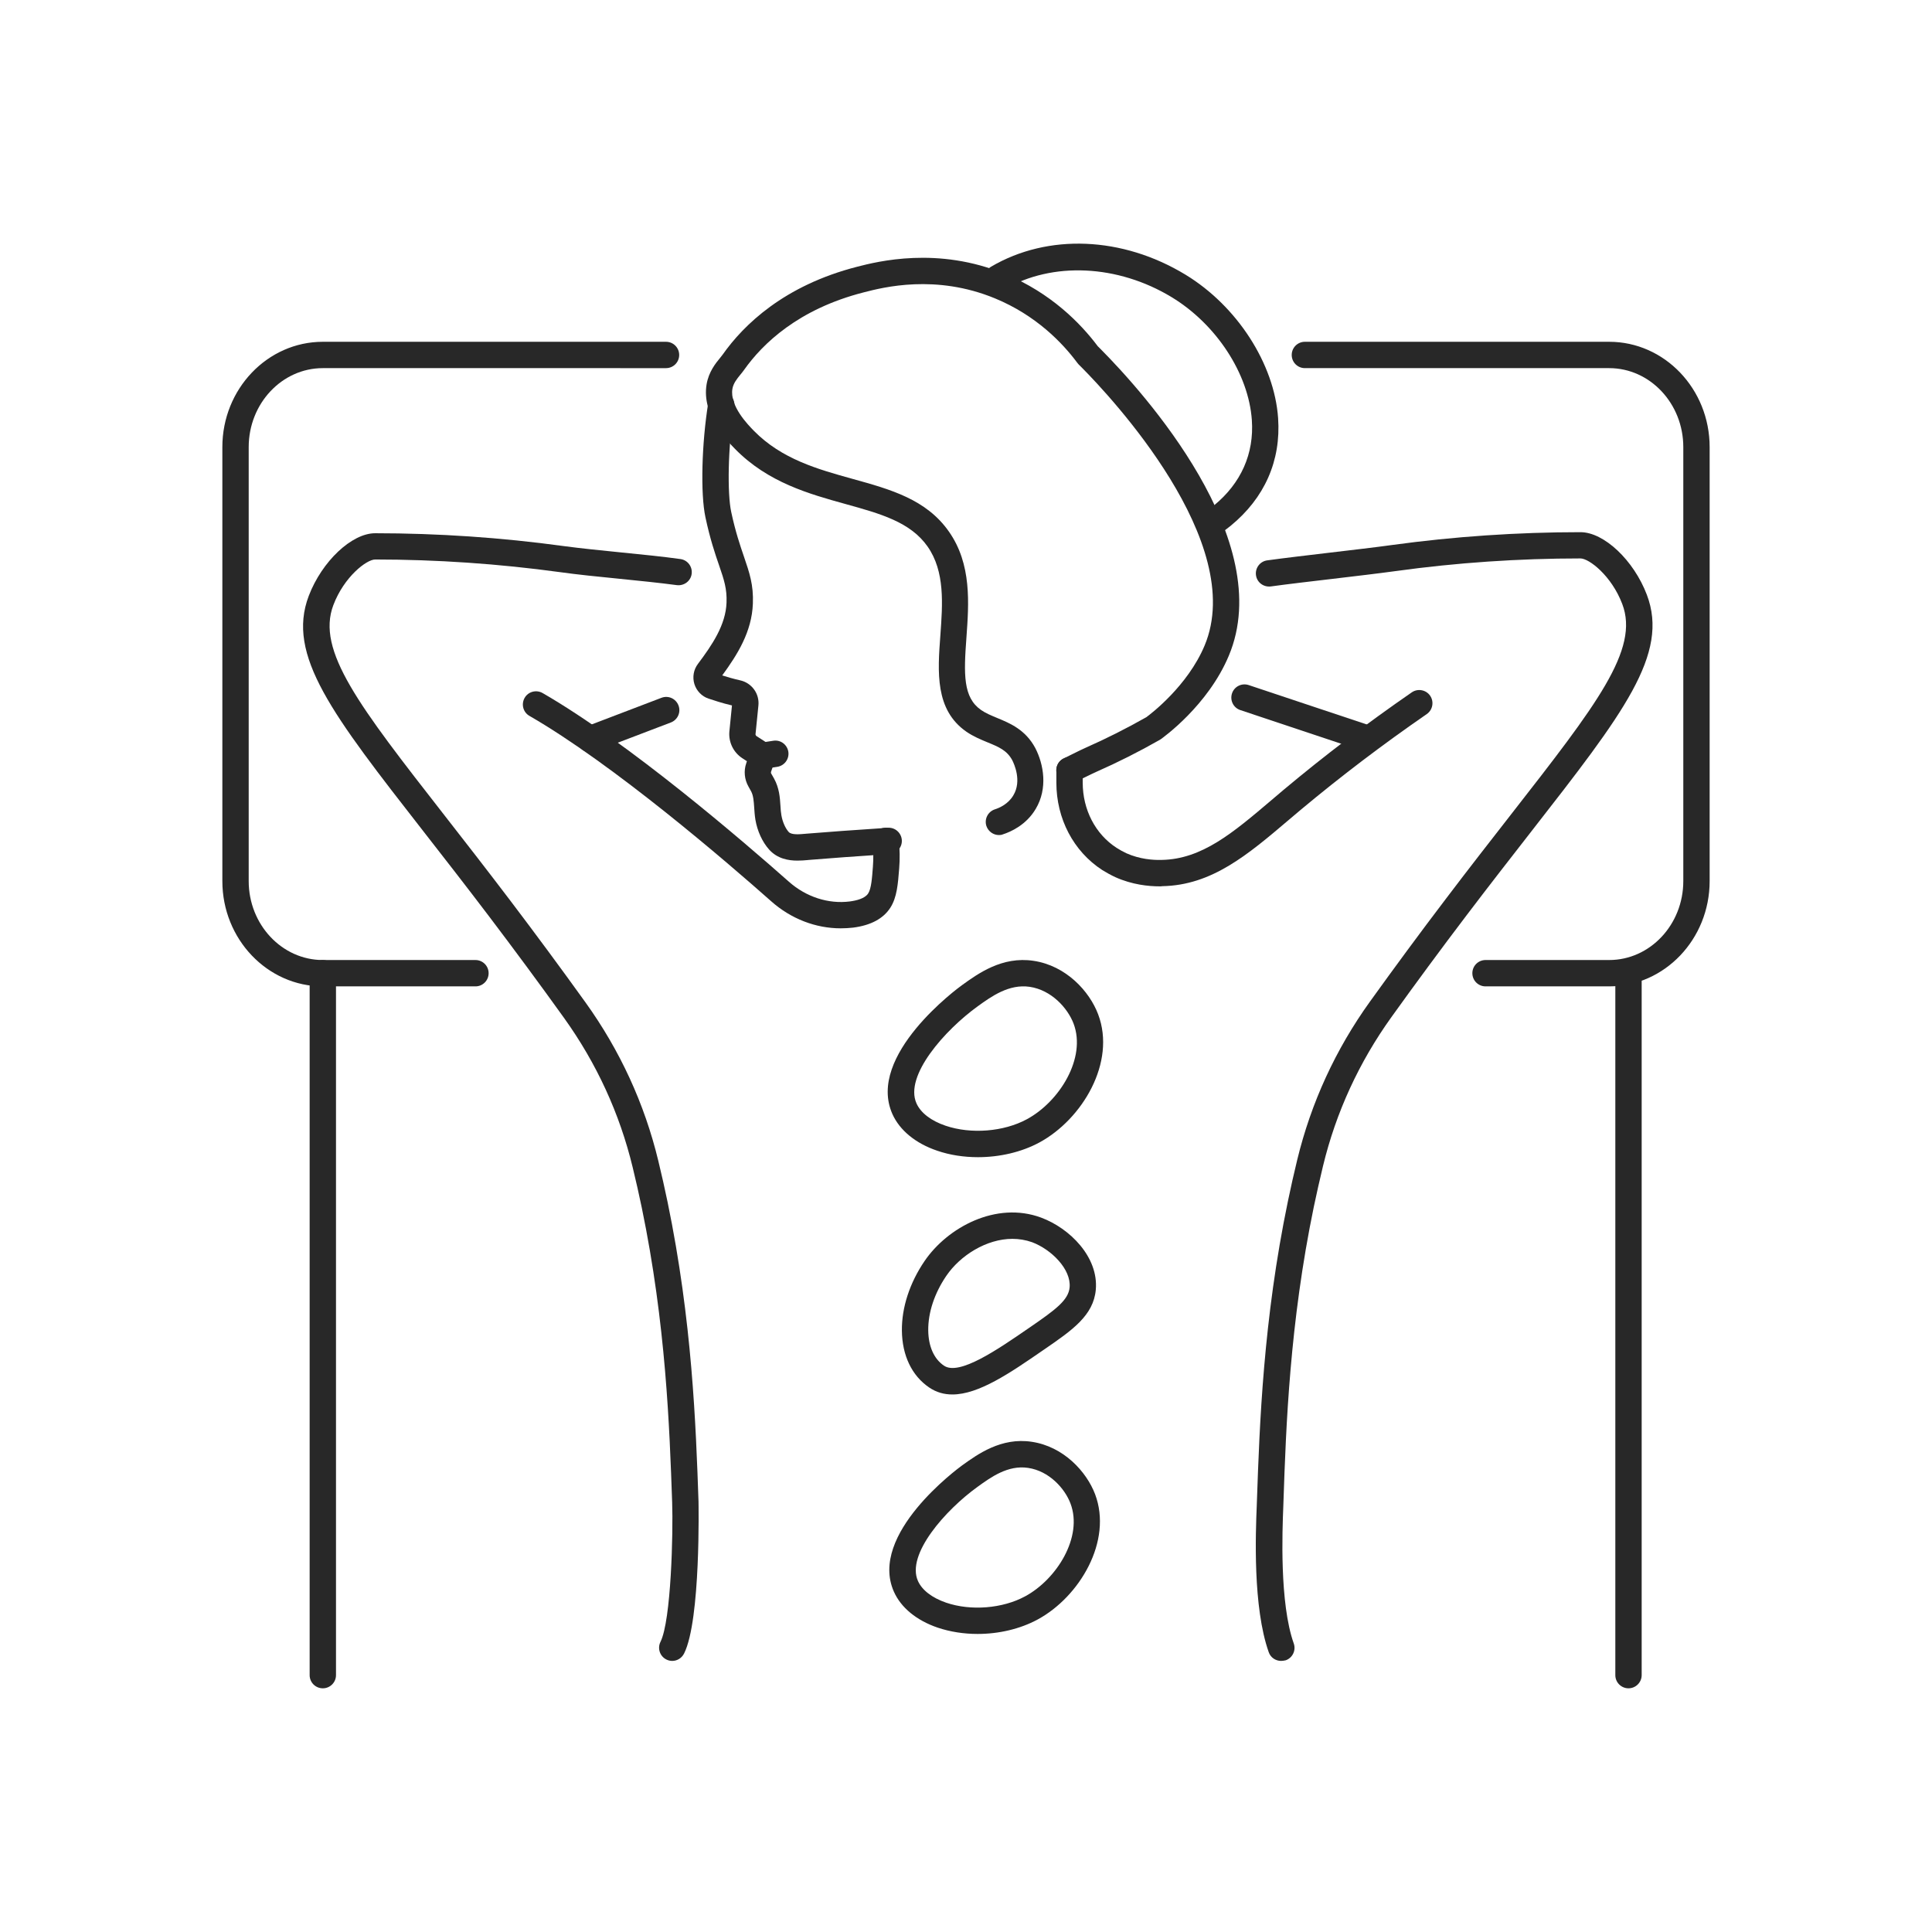
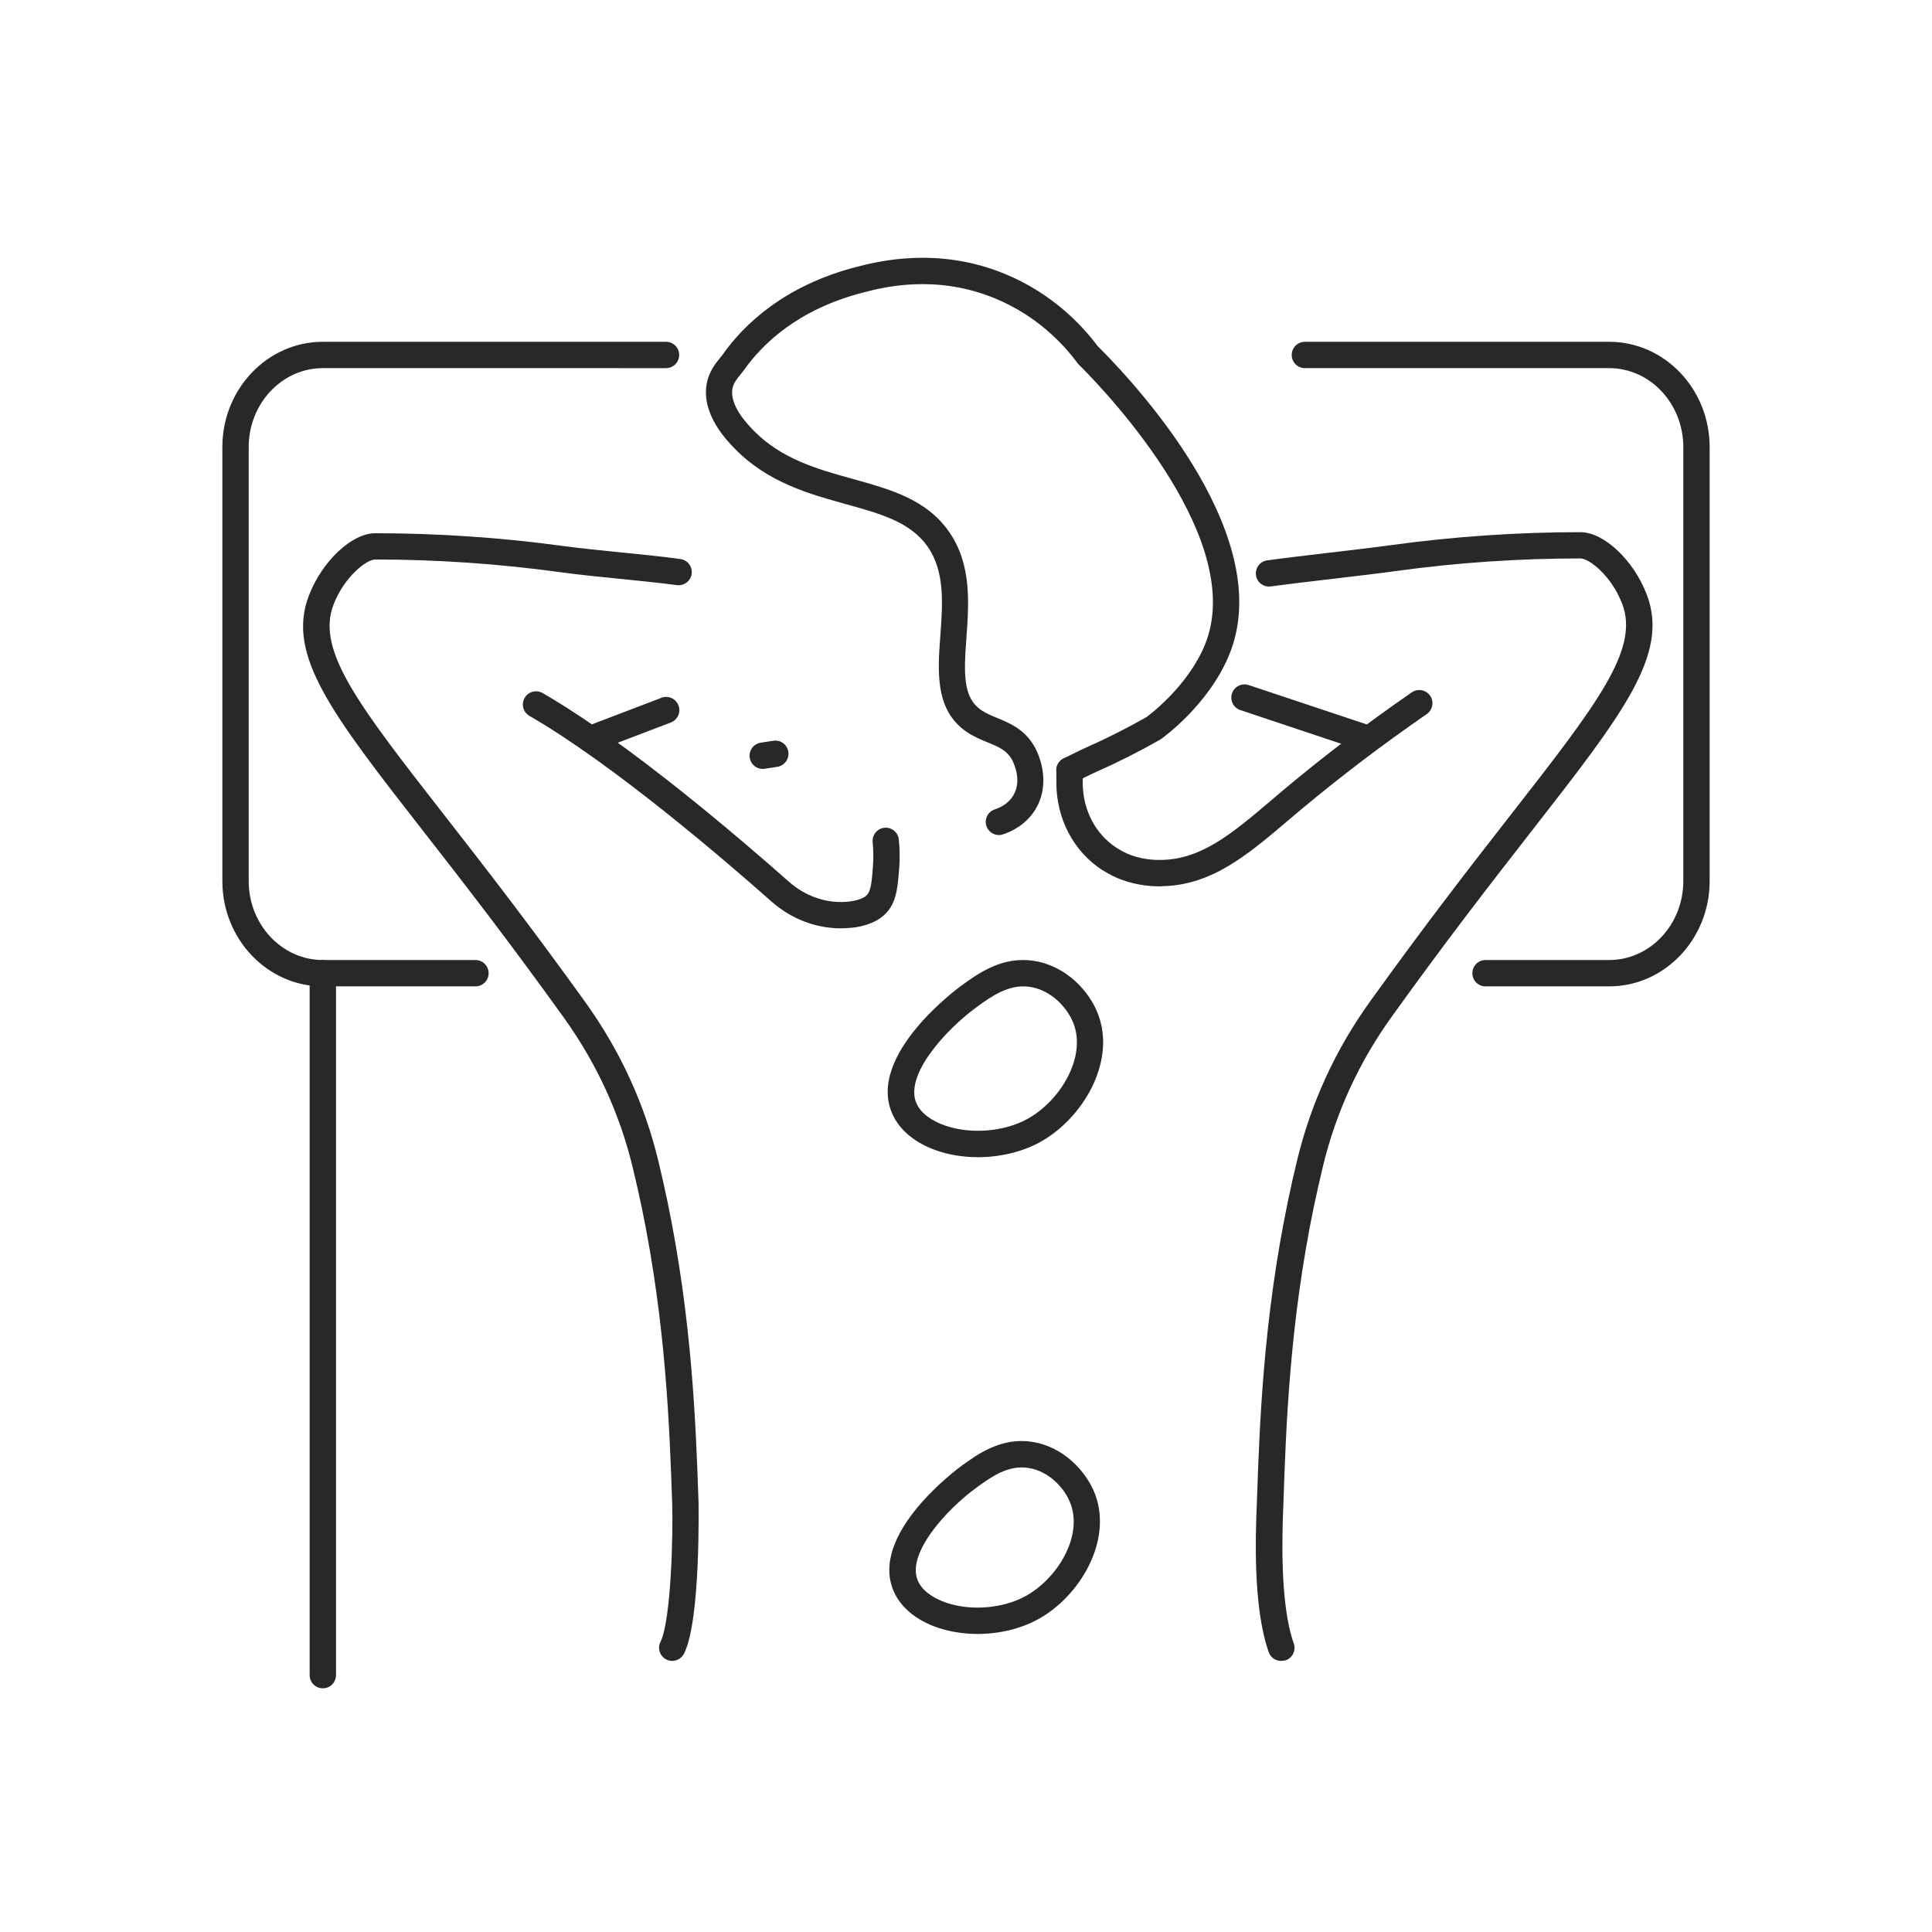
<svg xmlns="http://www.w3.org/2000/svg" id="Layer_1" x="0px" y="0px" viewBox="0 0 220 220" style="enable-background:new 0 0 220 220;" xml:space="preserve">
  <style type="text/css">
	.st0{fill:#282828;}
</style>
  <g id="XMLID_509_">
-     <path class="st0" d="M185.44,192.25c-0.83,0-1.5-0.67-1.5-1.5v-79.93c0-0.83,0.67-1.5,1.5-1.5s1.5,0.67,1.5,1.5v79.93   C186.94,191.58,186.26,192.25,185.44,192.25z" />
    <g id="XMLID_499_">
      <path class="st0" d="M111.36,131.77c-1.6,0-3.2-0.24-4.65-0.74c-2.45-0.83-4.26-2.32-5.09-4.17c-2.99-6.69,7.49-14.37,7.94-14.69    h0c1.82-1.31,4.56-3.3,8.13-2.76c3.7,0.55,6.37,3.46,7.36,6.1c2.06,5.45-1.8,11.94-6.7,14.59    C116.31,131.2,113.83,131.77,111.36,131.77z M111.32,114.6c-3.73,2.7-8.36,7.9-6.96,11.04c0.48,1.08,1.66,1.99,3.32,2.55    c2.89,0.98,6.61,0.69,9.25-0.74c3.71-2,6.8-6.97,5.32-10.89c-0.67-1.76-2.51-3.82-5-4.19C114.9,112.03,112.91,113.45,111.32,114.6    L111.32,114.6z" />
      <path class="st0" d="M111.32,186.06c-1.57,0-3.12-0.24-4.55-0.72c-2.4-0.82-4.17-2.27-4.98-4.09c-2.92-6.55,7.32-14.05,7.75-14.37    l0,0c1.78-1.28,4.46-3.23,7.95-2.7c3.62,0.54,6.23,3.39,7.21,5.97c2.01,5.33-1.76,11.68-6.55,14.27    C116.15,185.5,113.73,186.06,111.32,186.06z M111.3,169.32c-3.63,2.62-8.13,7.68-6.77,10.71c0.47,1.05,1.61,1.92,3.21,2.47    c2.81,0.96,6.42,0.67,8.99-0.72c3.6-1.94,6.61-6.76,5.17-10.57c-0.64-1.71-2.43-3.71-4.84-4.06    C114.77,166.81,112.85,168.2,111.3,169.32L111.3,169.32z" />
-       <path class="st0" d="M108.45,158.79c-0.95,0-1.83-0.24-2.65-0.8c-1.97-1.34-3.07-3.64-3.1-6.47c-0.03-2.63,0.89-5.44,2.58-7.92    l0,0c2.6-3.82,8.14-6.85,13.27-4.95c3.27,1.21,6.56,4.5,6.23,8.21c-0.26,2.94-2.7,4.62-5.78,6.74l-0.22,0.15    C115.04,156.33,111.46,158.79,108.45,158.79z M115.28,141.07c-2.95,0-5.94,1.89-7.52,4.21l0,0c-1.35,1.98-2.08,4.18-2.06,6.21    c0.02,1.82,0.65,3.25,1.79,4.02c1.73,1.18,6.09-1.82,9.59-4.23l0.22-0.15c2.86-1.97,4.37-3.07,4.5-4.54    c0.18-2.06-2.07-4.31-4.28-5.14C116.78,141.19,116.03,141.07,115.28,141.07z M106.52,144.44L106.52,144.44L106.52,144.44z" />
      <path class="st0" d="M76.55,189.13c-0.23,0-0.45-0.05-0.67-0.16c-0.74-0.37-1.04-1.27-0.67-2.01c1.22-2.44,1.45-12.46,1.33-15.86    c-0.3-8.57-0.71-20.3-3.46-33.58c-0.32-1.54-0.67-3.09-1.04-4.61c-1.48-6.12-4.11-11.83-7.8-16.98    c-2.79-3.89-5.67-7.78-8.54-11.57c-2.7-3.56-5.21-6.78-7.42-9.61c-10.45-13.4-15.7-20.13-13.12-26.9c1.5-3.93,4.89-7.13,7.56-7.13    c7.15,0,14.37,0.49,21.45,1.46c1.93,0.26,4.31,0.5,6.6,0.73c2.32,0.23,4.72,0.47,6.71,0.75c0.82,0.11,1.39,0.87,1.28,1.69    c-0.11,0.82-0.87,1.38-1.69,1.28c-1.93-0.26-4.31-0.5-6.6-0.73c-2.32-0.23-4.72-0.47-6.71-0.75c-6.95-0.95-14.03-1.44-21.04-1.44    c-0.98,0-3.54,1.97-4.76,5.19c-1.97,5.19,2.92,11.47,12.68,23.98c2.22,2.84,4.73,6.07,7.45,9.65c2.89,3.81,5.78,7.72,8.59,11.63    c3.92,5.46,6.71,11.52,8.28,18.02c0.38,1.55,0.73,3.14,1.06,4.71c2.8,13.53,3.22,25.41,3.52,34.09c0,0.13,0.27,13.48-1.64,17.3    C77.63,188.82,77.1,189.13,76.55,189.13z" />
      <path class="st0" d="M54.15,112.32H36.76c-6.31,0-11.44-5.38-11.44-11.99V50.91c0-6.61,5.13-11.99,11.44-11.99h39.08    c0.83,0,1.5,0.67,1.5,1.5s-0.67,1.5-1.5,1.5H36.76c-4.65,0-8.44,4.03-8.44,8.99v49.42c0,4.96,3.79,8.99,8.44,8.99h17.38    c0.83,0,1.5,0.67,1.5,1.5S54.97,112.32,54.15,112.32z" />
      <path class="st0" d="M183.24,112.32h-14.08c-0.83,0-1.5-0.67-1.5-1.5s0.67-1.5,1.5-1.5h14.08c4.65,0,8.44-4.03,8.44-8.99V50.91    c0-4.96-3.79-8.99-8.44-8.99h-34.65c-0.83,0-1.5-0.67-1.5-1.5s0.67-1.5,1.5-1.5h34.65c6.31,0,11.44,5.38,11.44,11.99v49.42    C194.68,106.94,189.55,112.32,183.24,112.32z" />
      <path class="st0" d="M36.76,192.25c-0.83,0-1.5-0.67-1.5-1.5v-79.93c0-0.83,0.67-1.5,1.5-1.5s1.5,0.67,1.5,1.5v79.93    C38.26,191.58,37.59,192.25,36.76,192.25z" />
-       <path class="st0" d="M95.73,105.71c-2.84,0-5.66-1.08-7.9-3.07c-5.08-4.5-17.92-15.57-27.54-21.12c-0.72-0.41-0.96-1.33-0.55-2.05    c0.41-0.72,1.33-0.96,2.05-0.55c9.86,5.69,22.89,16.92,28.04,21.48c1.96,1.74,4.5,2.56,6.94,2.25c0.75-0.1,1.72-0.33,2.09-0.91    c0.35-0.54,0.44-1.71,0.54-3.06c0.07-0.92,0.06-1.86-0.03-2.78c-0.08-0.82,0.52-1.56,1.34-1.64c0.81-0.09,1.56,0.52,1.64,1.34    c0.11,1.1,0.13,2.21,0.04,3.31c-0.14,1.76-0.25,3.28-1.01,4.46c-0.8,1.24-2.22,2-4.23,2.26    C96.68,105.68,96.21,105.71,95.73,105.71z" />
-       <path class="st0" d="M90.81,98c-1.03,0-2.29-0.21-3.23-1.26c-0.77-0.86-1.34-2.1-1.56-3.39c-0.08-0.49-0.11-0.95-0.14-1.4    c-0.05-0.73-0.09-1.35-0.35-1.84l-0.3-0.54c-0.46-0.81-0.56-1.79-0.25-2.67l0.07-0.22l-0.52-0.34c-1.01-0.66-1.57-1.81-1.48-3    l0.3-3.01c-1.12-0.26-2.13-0.6-2.67-0.78c-0.76-0.25-1.37-0.88-1.61-1.66c-0.24-0.79-0.09-1.64,0.41-2.3    c1.59-2.12,3.16-4.41,3.25-6.97c0.06-1.58-0.28-2.59-0.85-4.25c-0.46-1.33-1.02-2.98-1.55-5.46c-0.58-2.68-0.43-8.42,0.32-13.05    c0.13-0.82,0.91-1.38,1.72-1.24c0.82,0.13,1.37,0.9,1.24,1.72c-0.75,4.61-0.79,9.9-0.35,11.94c0.49,2.3,1.03,3.86,1.46,5.12    c0.61,1.79,1.1,3.2,1.01,5.34c-0.12,3.2-1.75,5.79-3.49,8.17c0.55,0.18,1.29,0.39,2.04,0.56c1.32,0.29,2.22,1.52,2.08,2.87    l-0.33,3.28c0,0.06,0.05,0.16,0.13,0.21l1.5,0.97c0.58,0.38,0.83,1.09,0.6,1.75l-0.46,1.33c-0.02,0.07-0.02,0.15,0.02,0.21    l0.32,0.56c0.6,1.09,0.67,2.16,0.73,3.11c0.02,0.39,0.05,0.75,0.11,1.09c0.13,0.74,0.44,1.45,0.83,1.89    c0.32,0.35,1.26,0.26,1.82,0.21l0.23-0.02c2.52-0.21,5.38-0.41,8.69-0.63l0.54-0.04c0.82-0.07,1.54,0.57,1.6,1.39    c0.06,0.83-0.57,1.54-1.39,1.6l-0.54,0.04c-3.3,0.22-6.14,0.42-8.64,0.63l-0.2,0.02C91.61,97.97,91.23,98,90.81,98z M83.65,80.4    C83.65,80.4,83.65,80.4,83.65,80.4C83.65,80.4,83.65,80.4,83.65,80.4z M83.39,80.03L83.39,80.03L83.39,80.03z M81.89,77.4    C81.89,77.4,81.88,77.4,81.89,77.4C81.88,77.4,81.89,77.4,81.89,77.4z M81.65,76.71C81.66,76.71,81.66,76.71,81.65,76.71    C81.66,76.71,81.66,76.71,81.65,76.71z" />
+       <path class="st0" d="M95.73,105.71c-2.84,0-5.66-1.08-7.9-3.07c-5.08-4.5-17.92-15.57-27.54-21.12c-0.72-0.41-0.96-1.33-0.55-2.05    c0.41-0.72,1.33-0.96,2.05-0.55c9.86,5.69,22.89,16.92,28.04,21.48c1.96,1.74,4.5,2.56,6.94,2.25c0.75-0.1,1.72-0.33,2.09-0.91    c0.35-0.54,0.44-1.71,0.54-3.06c0.07-0.92,0.06-1.86-0.03-2.78c-0.08-0.82,0.52-1.56,1.34-1.64c0.81-0.09,1.56,0.52,1.64,1.34    c0.11,1.1,0.13,2.21,0.04,3.31c-0.14,1.76-0.25,3.28-1.01,4.46c-0.8,1.24-2.22,2-4.23,2.26    C96.68,105.68,96.21,105.71,95.73,105.71" />
      <path class="st0" d="M86.85,87.56c-0.73,0-1.37-0.53-1.48-1.28c-0.12-0.82,0.44-1.58,1.26-1.71l1.43-0.22    c0.83-0.13,1.58,0.44,1.71,1.26c0.12,0.82-0.44,1.58-1.26,1.71l-1.43,0.22C87,87.55,86.92,87.56,86.85,87.56z" />
-       <path class="st0" d="M137.9,61.16c-0.49,0-0.97-0.24-1.25-0.68c-0.46-0.69-0.26-1.62,0.43-2.08c0.4-0.26,0.78-0.54,1.15-0.84    c3.09-2.53,4.59-5.9,4.32-9.73c-0.37-5.28-4.04-10.9-9.13-13.99c-6.13-3.72-13.6-4.07-19.04-0.89c-0.71,0.42-1.63,0.18-2.05-0.54    c-0.42-0.71-0.18-1.63,0.54-2.05c6.47-3.79,14.94-3.44,22.11,0.91c5.88,3.57,10.13,10.14,10.56,16.34    c0.34,4.85-1.53,9.09-5.41,12.27c-0.45,0.37-0.92,0.71-1.4,1.03C138.47,61.08,138.18,61.16,137.9,61.16z" />
      <path class="st0" d="M113.75,95.09c-0.63,0-1.22-0.41-1.43-1.04c-0.25-0.79,0.18-1.63,0.97-1.89c0.54-0.17,1.52-0.61,2.1-1.59    c1-1.66,0.07-3.62-0.12-4c-0.61-1.13-1.53-1.51-2.82-2.04c-0.75-0.31-1.61-0.66-2.42-1.22c-3.57-2.49-3.26-6.79-2.95-10.95    c0.26-3.58,0.54-7.27-1.45-10.12c-1.96-2.8-5.37-3.74-9.33-4.84c-4.15-1.15-8.84-2.45-12.59-6.27c-0.95-0.97-3.82-3.91-3.25-7.36    c0.24-1.42,1.02-2.39,1.54-3.02c0.11-0.13,0.21-0.26,0.29-0.37c2.39-3.39,7-7.88,15.33-10.01c2.27-0.58,9.17-2.35,16.83,0.83    c5.22,2.15,8.62,5.64,10.55,8.22l0.35,0.35c4.82,4.86,20.1,21.74,14.58,34.89c-2.38,5.69-7.51,9.34-7.73,9.5    c-0.04,0.03-0.08,0.05-0.12,0.08c-2.37,1.35-4.81,2.58-7.24,3.65c-0.3,0.13-0.82,0.39-1.38,0.66c-0.34,0.17-0.7,0.35-1.03,0.51    c-0.75,0.36-1.64,0.05-2-0.7c-0.36-0.75-0.05-1.64,0.7-2c0.32-0.16,0.67-0.33,1.01-0.5c0.63-0.31,1.21-0.6,1.52-0.73    c2.29-1.01,4.61-2.18,6.87-3.46c0.51-0.37,4.71-3.56,6.64-8.16c4.92-11.73-10.75-28.39-13.94-31.61l-0.42-0.42    c-0.05-0.05-0.1-0.11-0.14-0.17c-1.7-2.29-4.71-5.41-9.36-7.33c-6.75-2.79-12.71-1.27-14.95-0.69c-7.45,1.9-11.52,5.85-13.63,8.83    c-0.12,0.17-0.26,0.35-0.42,0.54c-0.39,0.48-0.8,0.98-0.91,1.62c-0.32,1.95,1.76,4.07,2.44,4.77c3.18,3.24,7.28,4.38,11.24,5.48    c4.33,1.2,8.41,2.33,10.98,6.01c2.6,3.71,2.27,8.15,1.99,12.05c-0.31,4.19-0.39,6.83,1.67,8.26c0.53,0.37,1.17,0.63,1.84,0.91    c1.43,0.59,3.21,1.32,4.33,3.42c0.95,1.83,1.45,4.59,0.05,6.93c-1.08,1.83-2.83,2.61-3.77,2.91    C114.06,95.07,113.9,95.09,113.75,95.09z" />
      <path class="st0" d="M67.2,85.66c-0.6,0-1.17-0.37-1.4-0.96c-0.29-0.77,0.09-1.64,0.87-1.94l8.65-3.3    c0.78-0.3,1.64,0.09,1.94,0.87c0.3,0.77-0.09,1.64-0.87,1.94l-8.65,3.3C67.56,85.63,67.37,85.66,67.2,85.66z" />
      <path class="st0" d="M145.88,189.13c-0.62,0-1.2-0.38-1.41-1c-1.82-5.14-1.49-13.54-1.36-16.7l0.02-0.57    c0.3-8.67,0.72-20.56,3.53-34.09c0.32-1.55,0.68-3.14,1.06-4.71c1.58-6.5,4.36-12.56,8.29-18.02c2.79-3.88,5.67-7.79,8.59-11.63    c2.71-3.58,5.23-6.8,7.45-9.65c9.76-12.51,14.66-18.79,12.68-23.98c-1.22-3.22-3.78-5.19-4.76-5.19c-7.02,0-14.1,0.48-21.04,1.44    c-1.97,0.27-4.6,0.58-7.14,0.88c-2.53,0.3-5.14,0.6-7.08,0.87c-0.83,0.1-1.58-0.46-1.69-1.28c-0.11-0.82,0.46-1.58,1.28-1.69    c1.97-0.27,4.6-0.58,7.14-0.88c2.53-0.3,5.14-0.6,7.08-0.87c7.08-0.97,14.3-1.46,21.45-1.46c2.68,0,6.07,3.2,7.56,7.13    c2.57,6.77-2.67,13.5-13.12,26.9c-2.21,2.84-4.72,6.05-7.42,9.61c-2.9,3.82-5.77,7.71-8.54,11.57c-3.69,5.14-6.32,10.85-7.8,16.98    c-0.37,1.54-0.72,3.09-1.04,4.61c-2.75,13.28-3.17,25.02-3.46,33.58l-0.02,0.59c-0.11,2.71-0.44,10.98,1.19,15.57    c0.28,0.78-0.13,1.64-0.91,1.92C146.22,189.1,146.05,189.13,145.88,189.13z" />
      <path class="st0" d="M132.06,100.93c-1.29,0-3.14-0.19-5.04-1.04c-0.54-0.25-1.04-0.53-1.51-0.82c-3.27-2.13-5.22-5.84-5.22-9.95    v-1.41c0-0.83,0.67-1.5,1.5-1.5s1.5,0.67,1.5,1.5v1.41c0,3.08,1.44,5.86,3.85,7.42c0.34,0.22,0.72,0.43,1.12,0.62    c1.5,0.67,3.02,0.79,4.01,0.76c4.59-0.08,8.1-3.06,12.55-6.84l1.32-1.12c4.72-3.95,9.51-7.59,14.62-11.12    c0.68-0.47,1.62-0.3,2.09,0.38s0.3,1.62-0.38,2.09c-5.04,3.48-9.75,7.06-14.4,10.94l-1.3,1.1c-4.71,4-8.78,7.46-14.43,7.56    C132.25,100.93,132.16,100.93,132.06,100.93z" />
      <path class="st0" d="M155.47,85.53c-0.16,0-0.32-0.02-0.47-0.08l-13.76-4.59c-0.79-0.26-1.21-1.11-0.95-1.9    c0.26-0.79,1.11-1.21,1.9-0.95l13.76,4.59c0.79,0.26,1.21,1.11,0.95,1.9C156.68,85.14,156.1,85.53,155.47,85.53z" />
    </g>
  </g>
</svg>